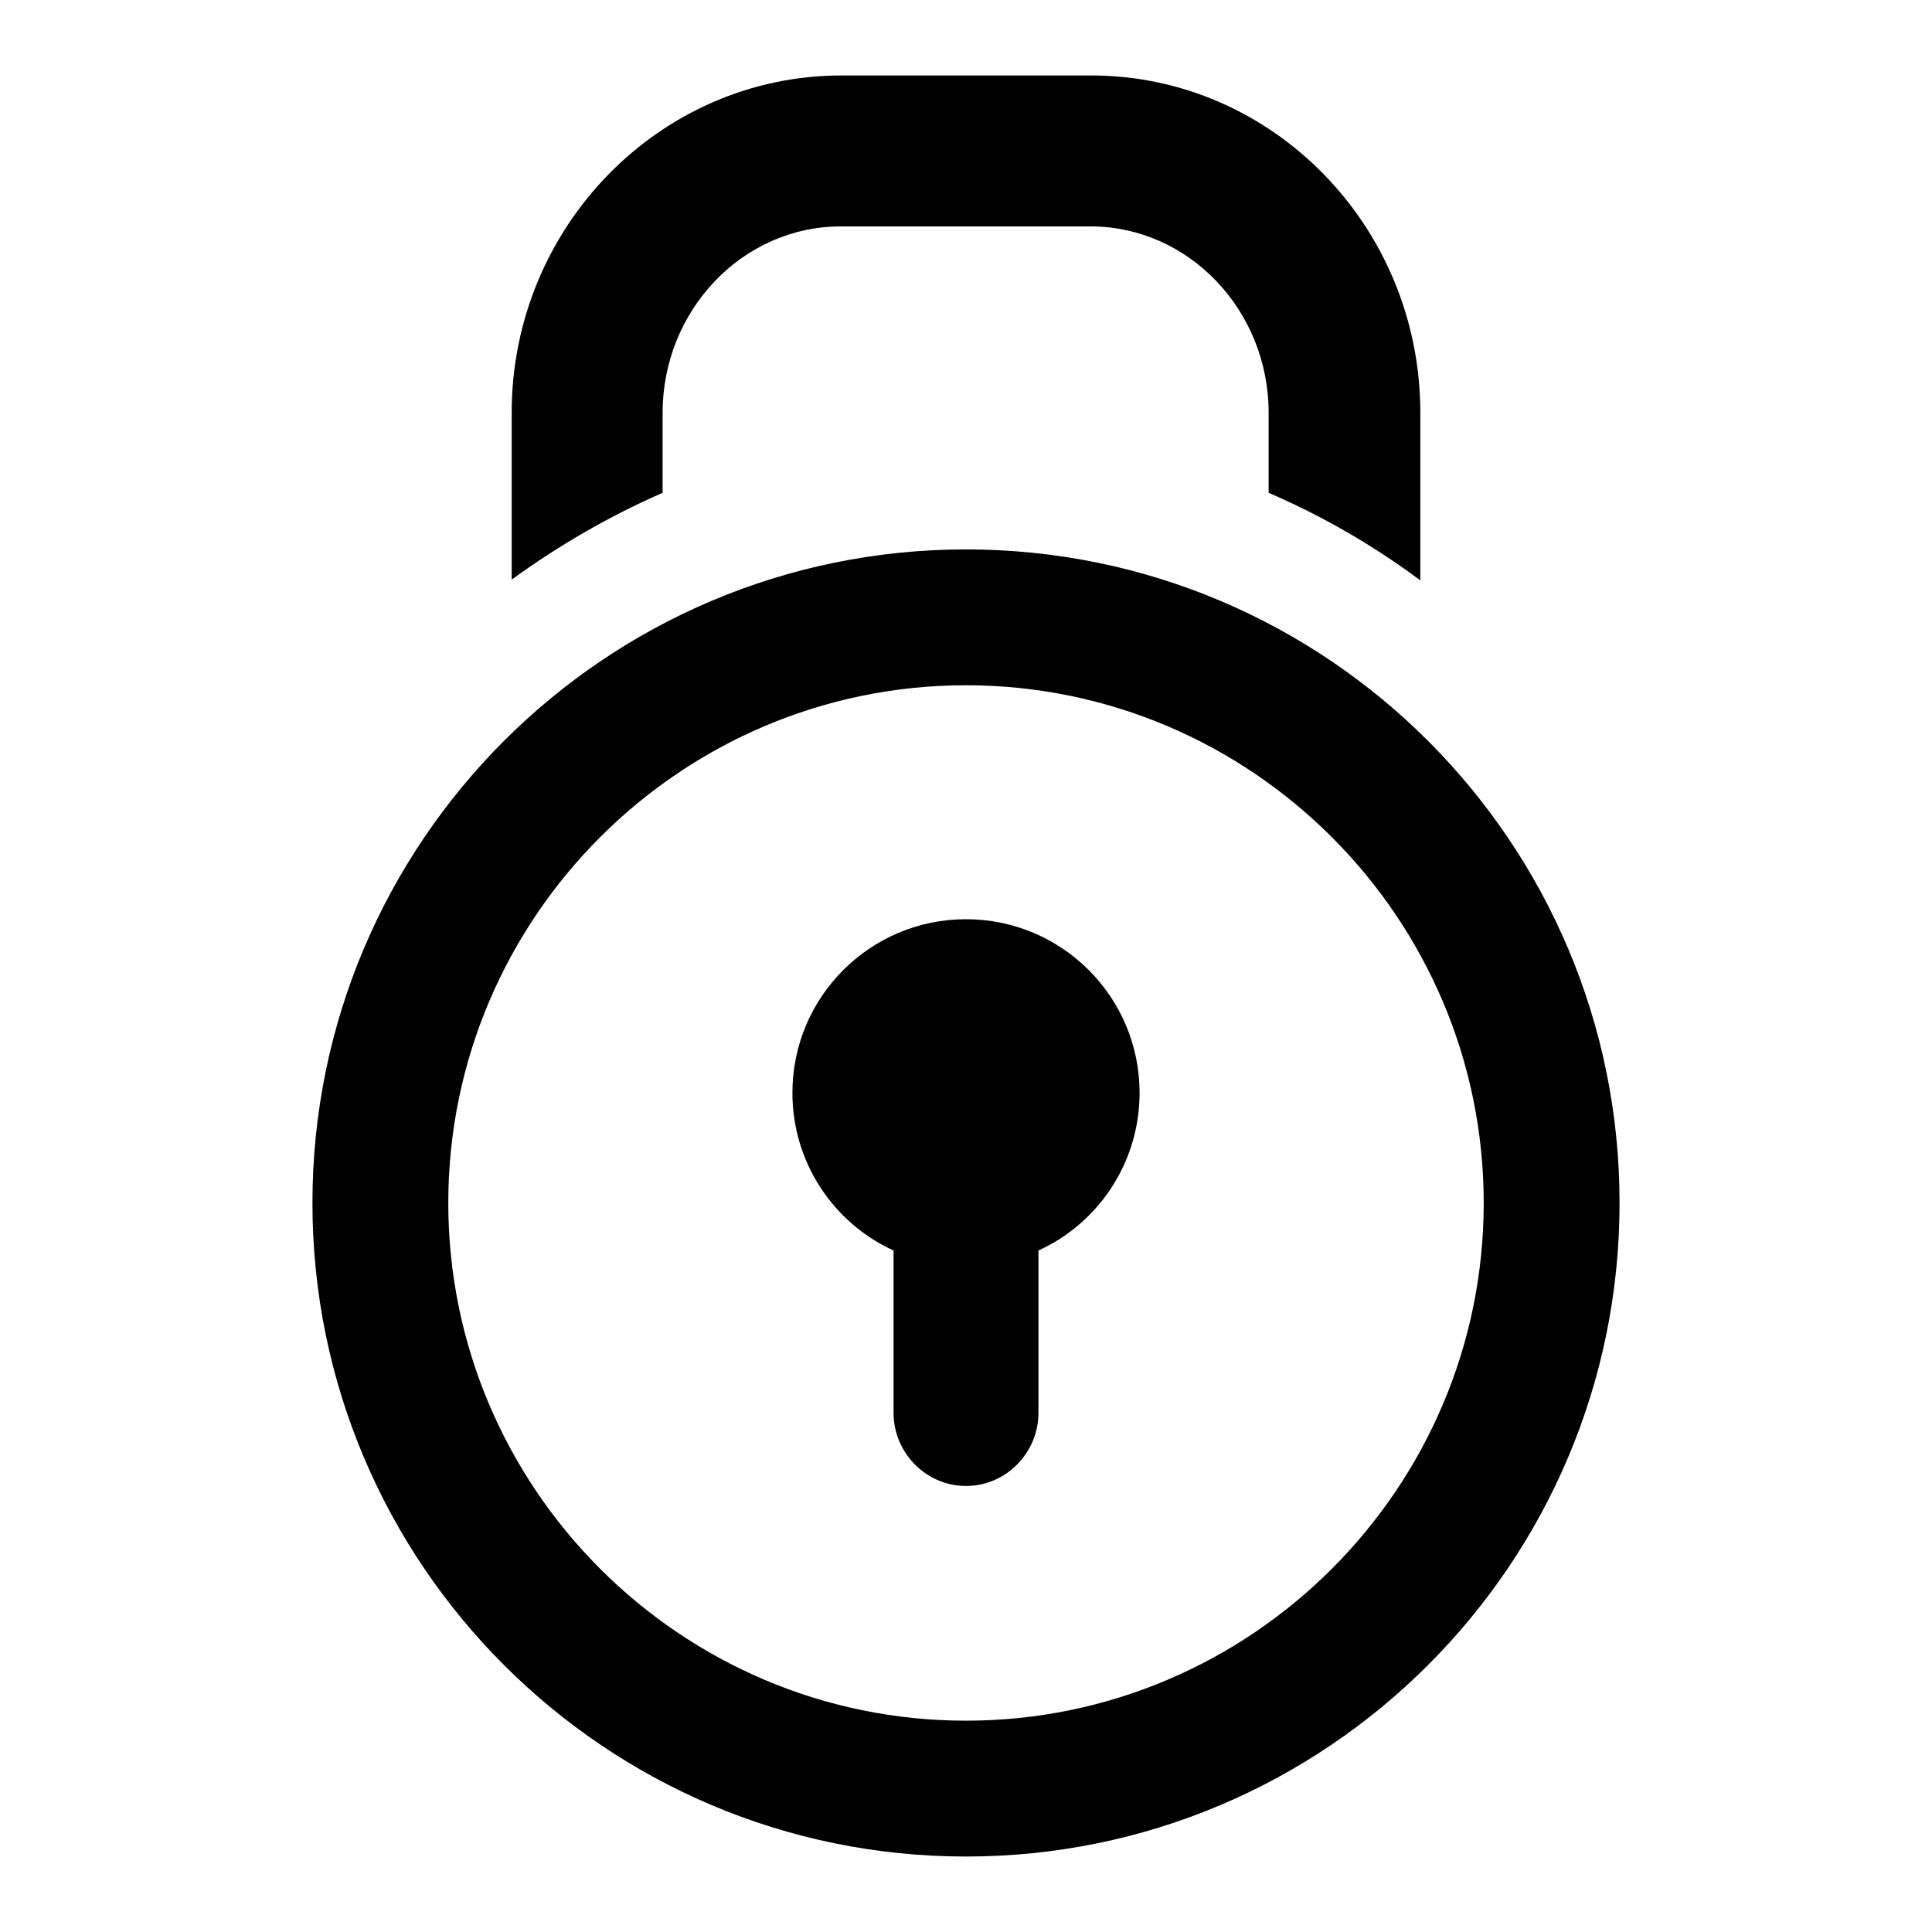
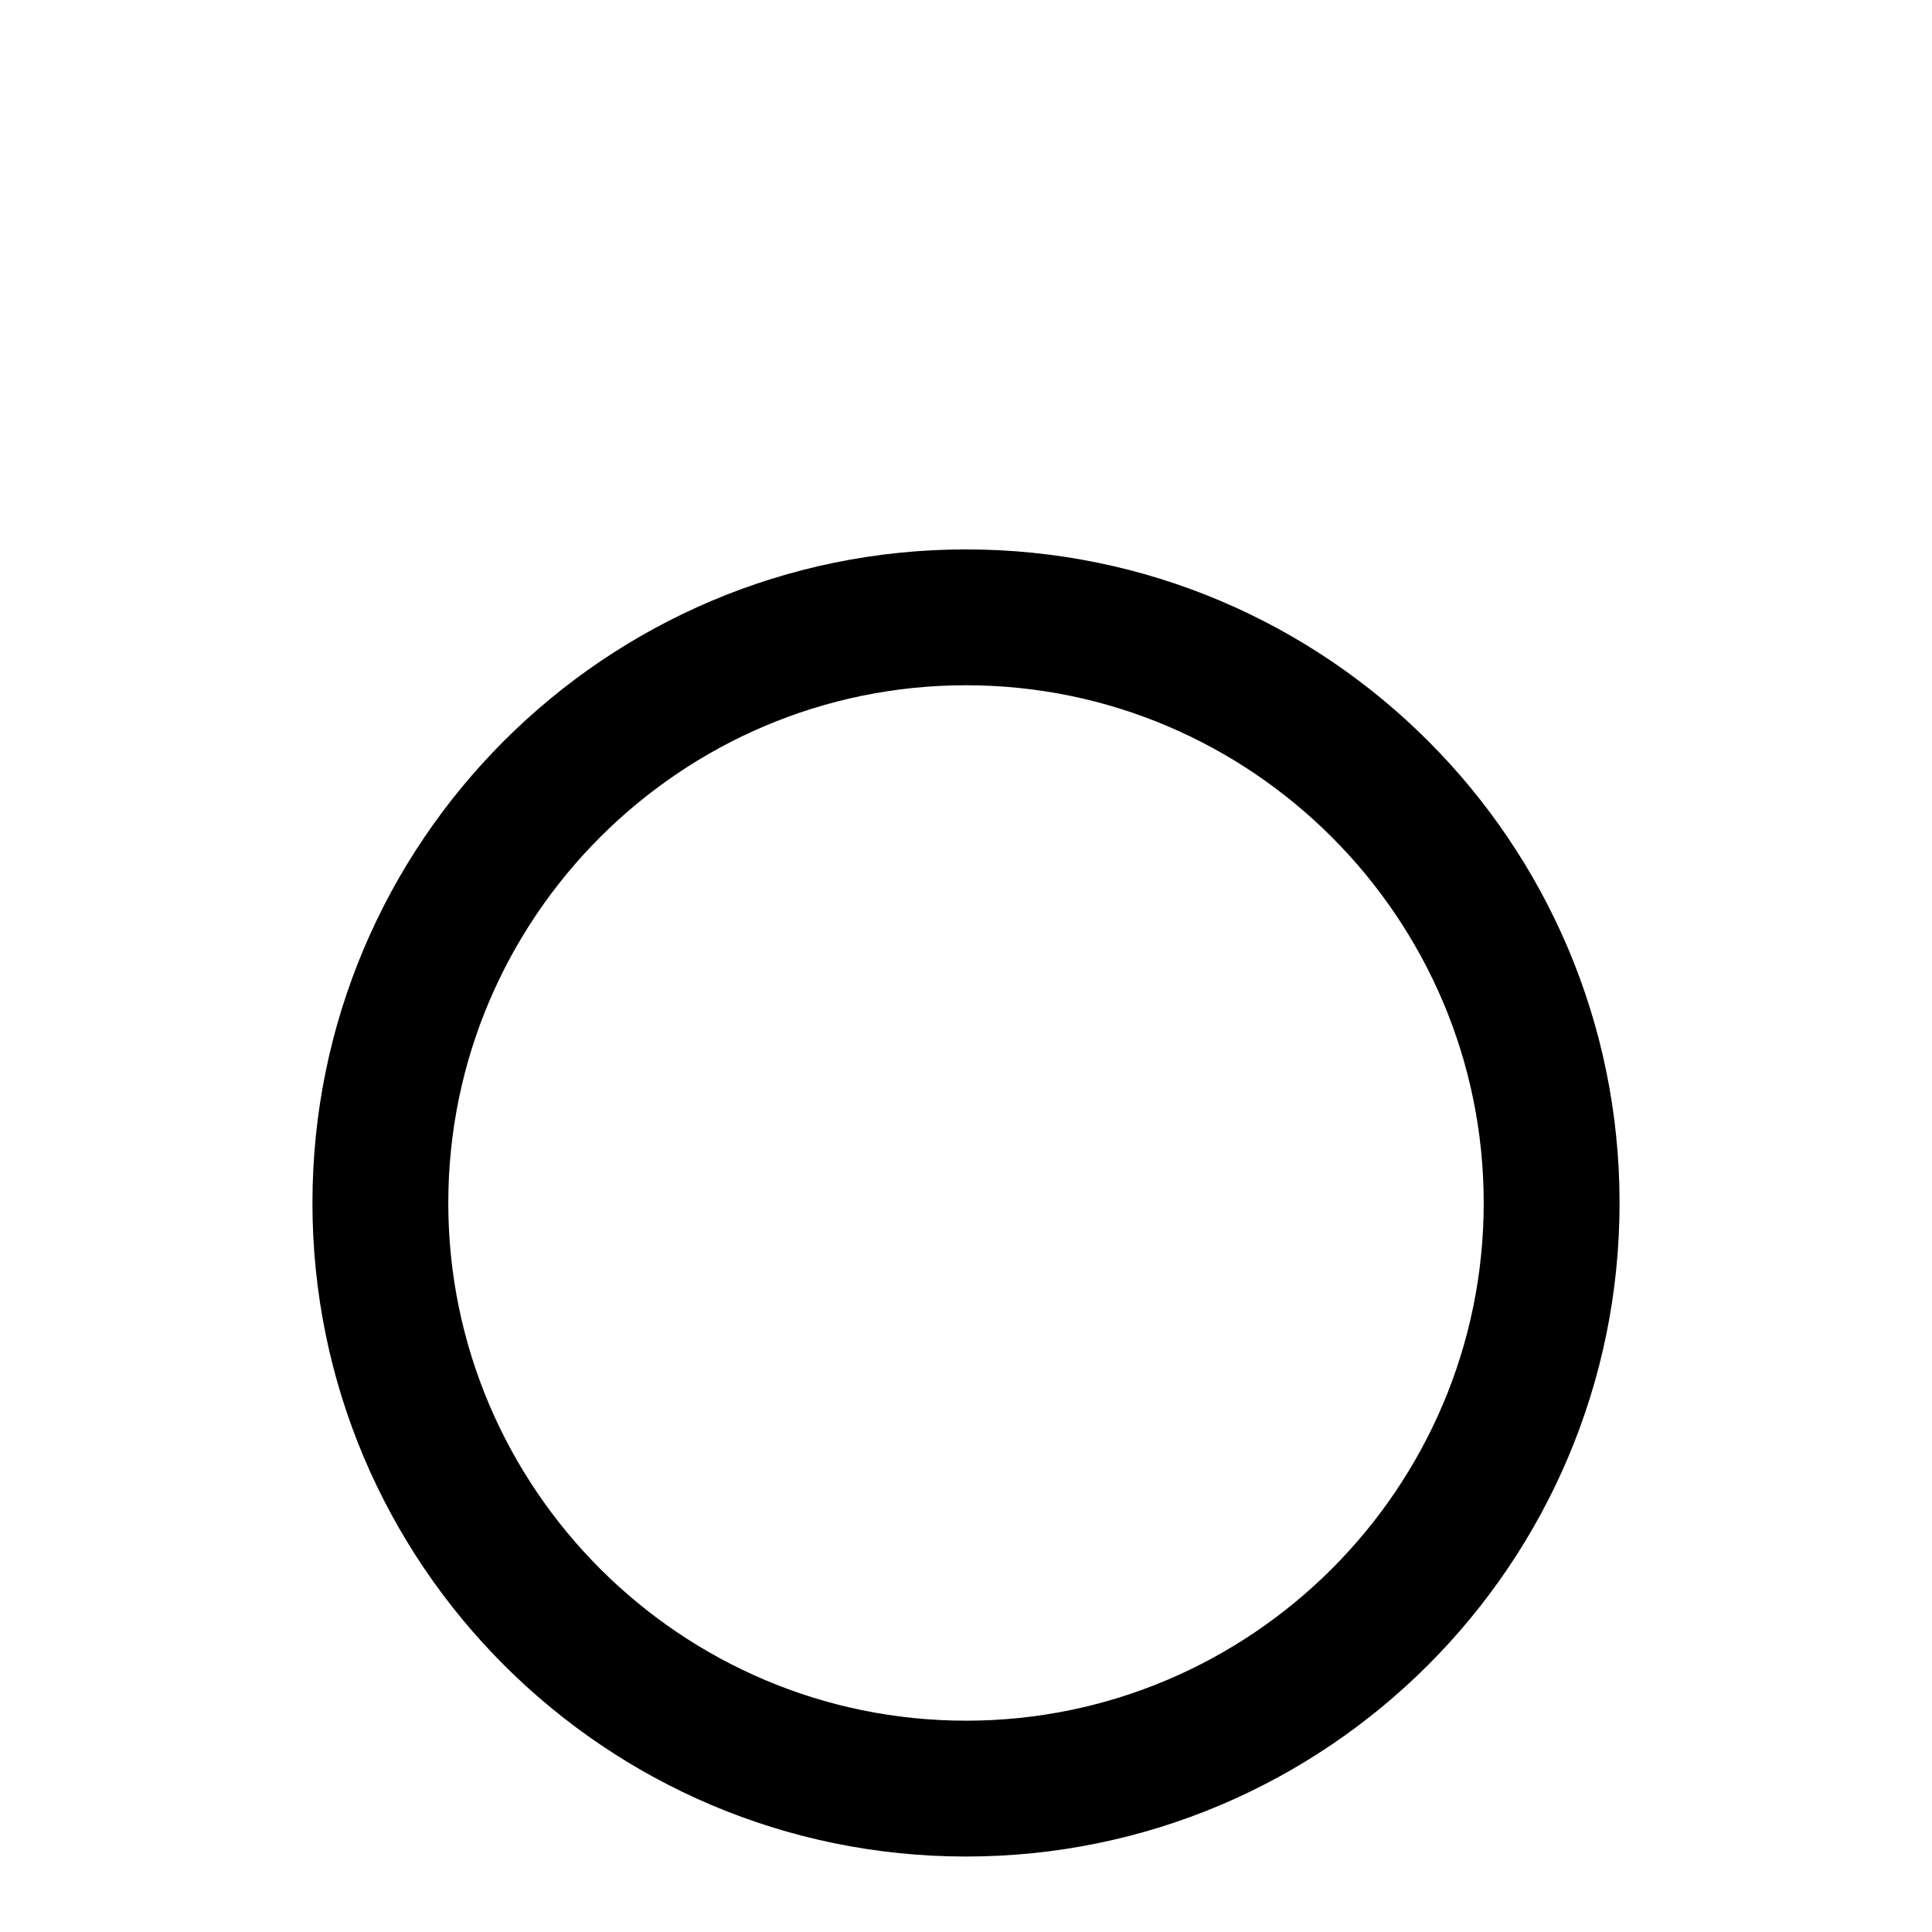
<svg xmlns="http://www.w3.org/2000/svg" version="1.1" x="0px" y="0px" viewBox="0 0 256 256" enable-background="new 0 0 256 256" xml:space="preserve">
  <g>
    <g>
-       <path fill="#000000" d="M128,121.8c-12.7,0-23,10.3-23,23c0,9.3,5.5,17.3,13.4,20.9v21.5c0,5.3,4.3,9.7,9.6,9.7c5.3,0,9.6-4.4,9.6-9.7v-21.5c7.9-3.6,13.4-11.6,13.4-20.9C151,132.1,140.7,121.8,128,121.8z" />
-       <path fill="#000000" d="M128,90.8c37.8,0,68.6,30.8,68.6,68.6c0,37.8-30.8,68.6-68.6,68.6c-37.8,0-68.6-30.8-68.6-68.6C59.4,121.6,90.2,90.8,128,90.8L128,90.8z M128,72.8c-47.8,0-86.6,38.8-86.6,86.6c0,47.8,38.8,86.6,86.6,86.6c47.8,0,86.6-38.8,86.6-86.6C214.6,111.6,175.8,72.8,128,72.8L128,72.8z" />
-       <path fill="#000000" d="M87.8,65.3V54.7c0-13.6,10.6-24.7,23.6-24.7h33.1c13,0,23.6,11.1,23.6,24.7v10.6c7.2,3.1,13.9,7,20.1,11.6V54.7c0-24.7-19.6-44.7-43.6-44.7h-33.1c-24.1,0-43.7,20.1-43.7,44.7v22.1C74,72.3,80.7,68.4,87.8,65.3z" />
+       <path fill="#000000" d="M128,90.8c37.8,0,68.6,30.8,68.6,68.6c0,37.8-30.8,68.6-68.6,68.6c-37.8,0-68.6-30.8-68.6-68.6C59.4,121.6,90.2,90.8,128,90.8L128,90.8z M128,72.8c-47.8,0-86.6,38.8-86.6,86.6c0,47.8,38.8,86.6,86.6,86.6c47.8,0,86.6-38.8,86.6-86.6C214.6,111.6,175.8,72.8,128,72.8z" />
    </g>
  </g>
</svg>